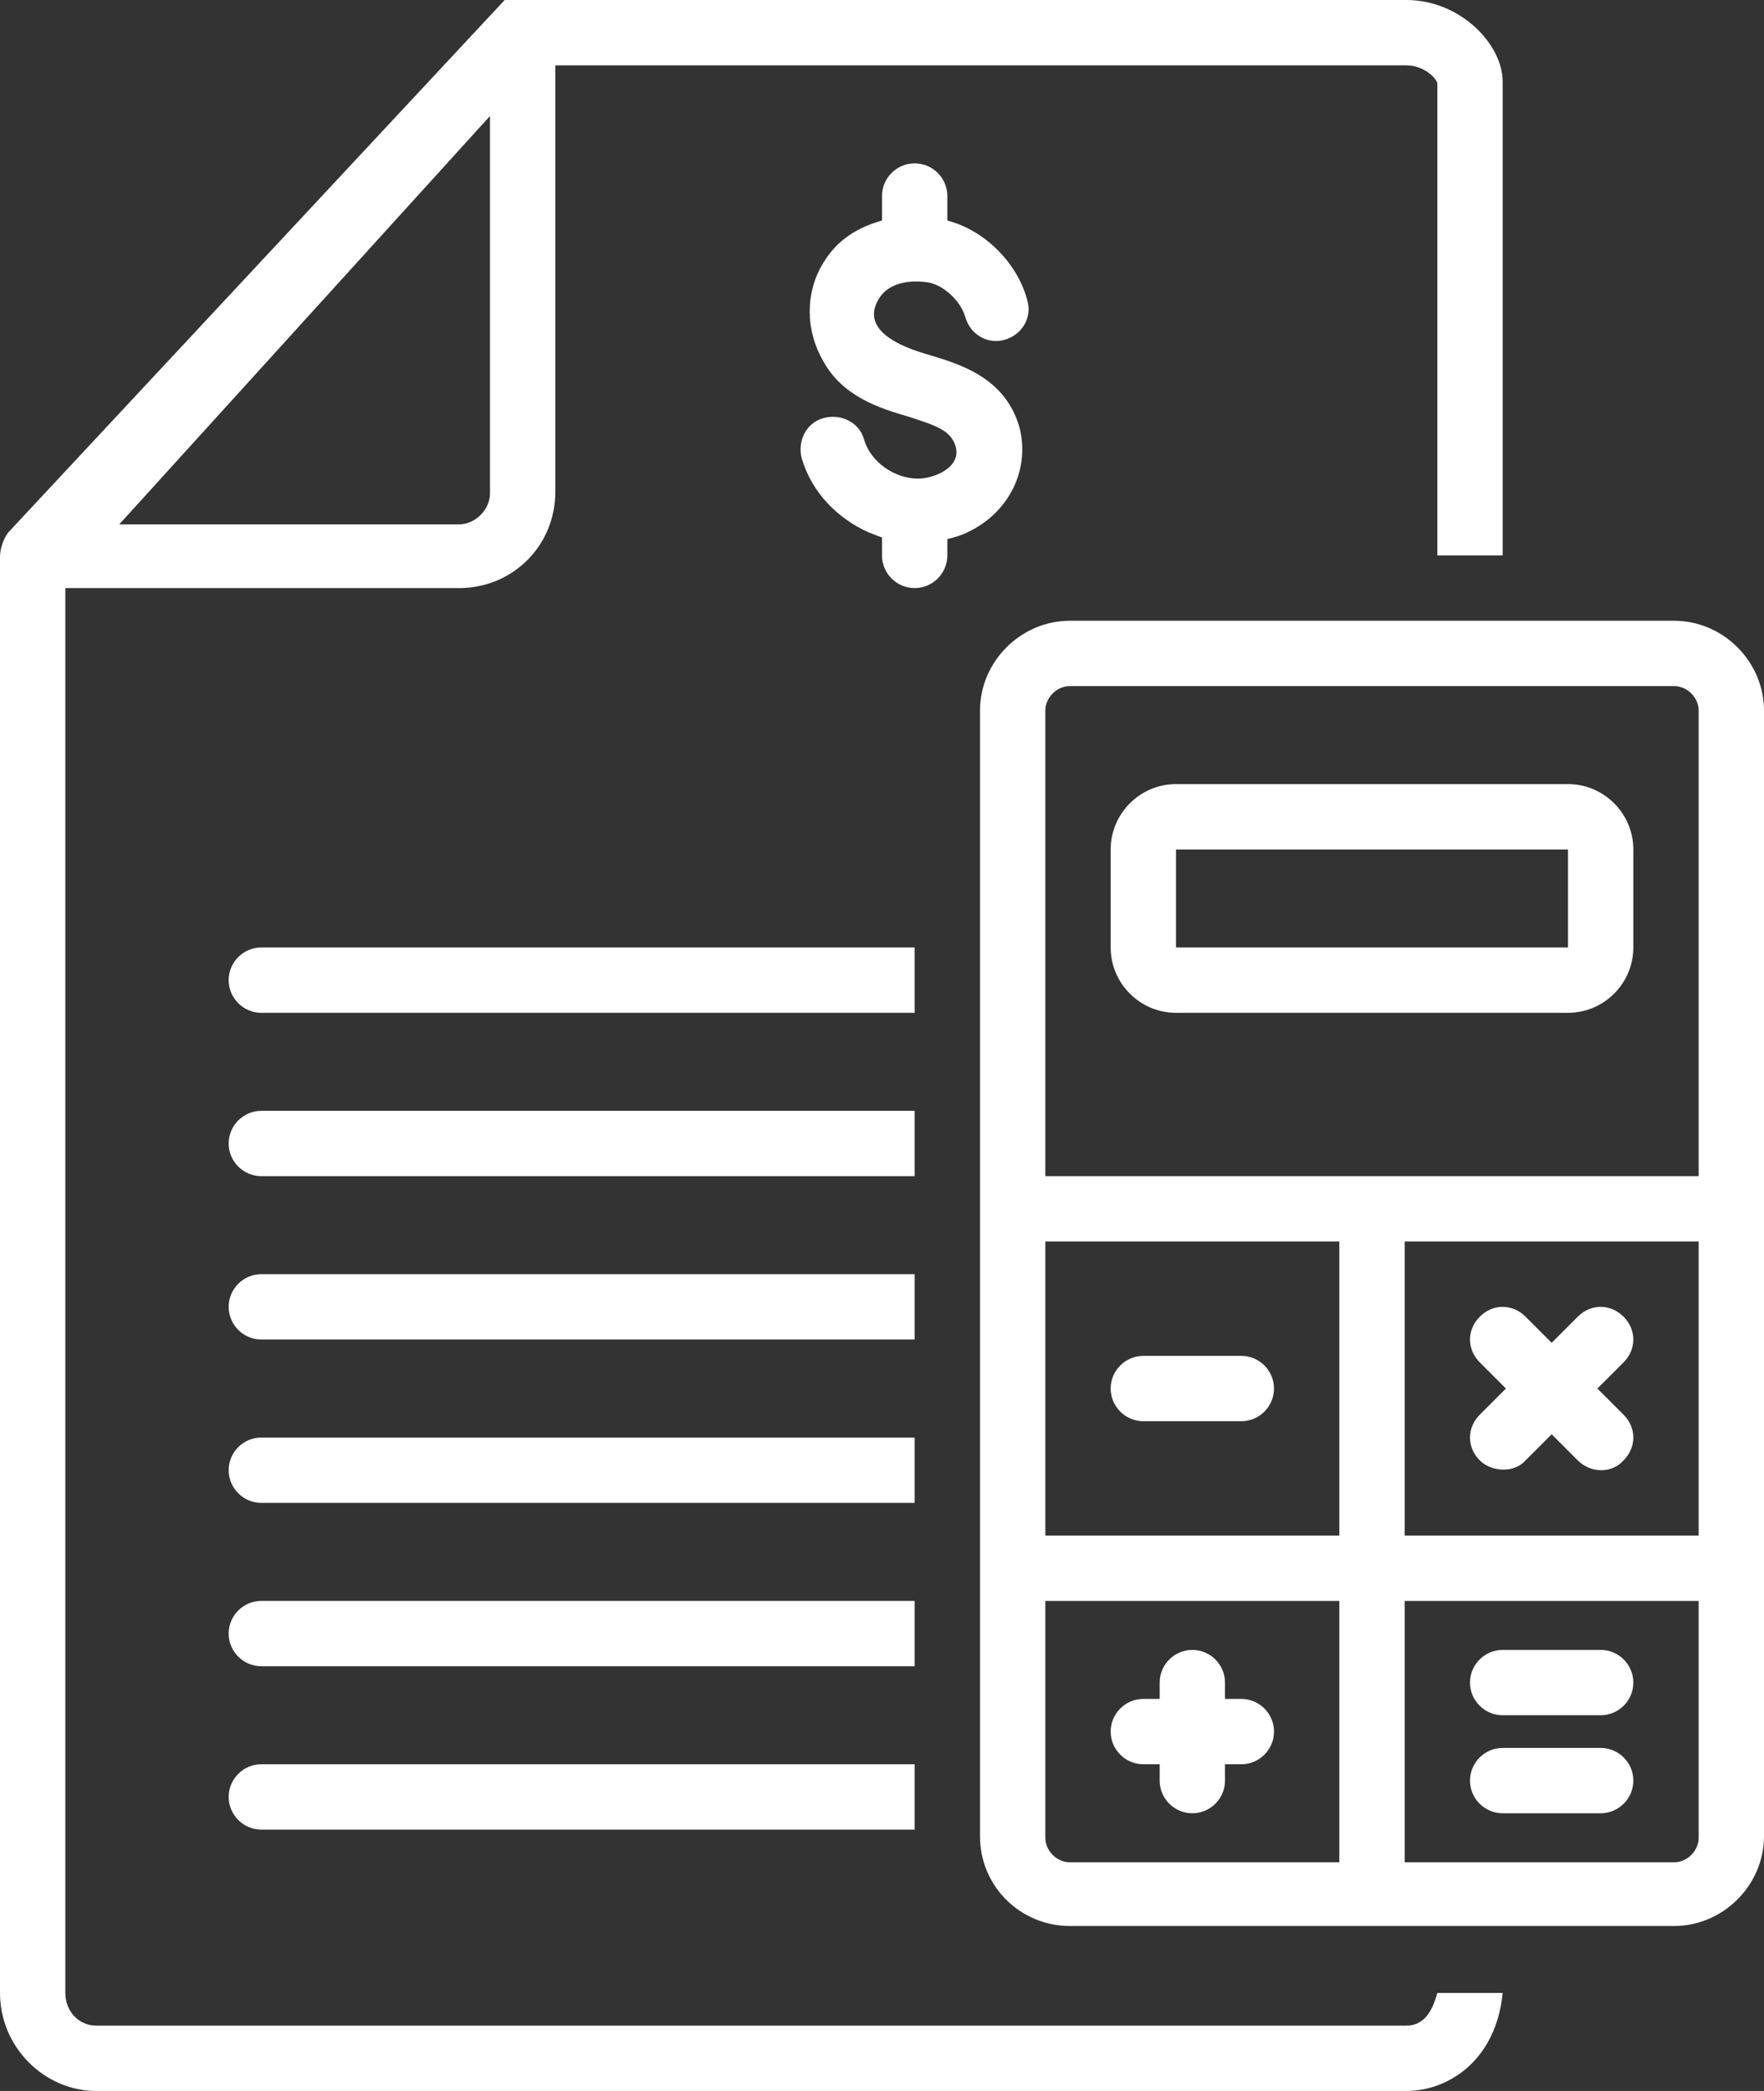
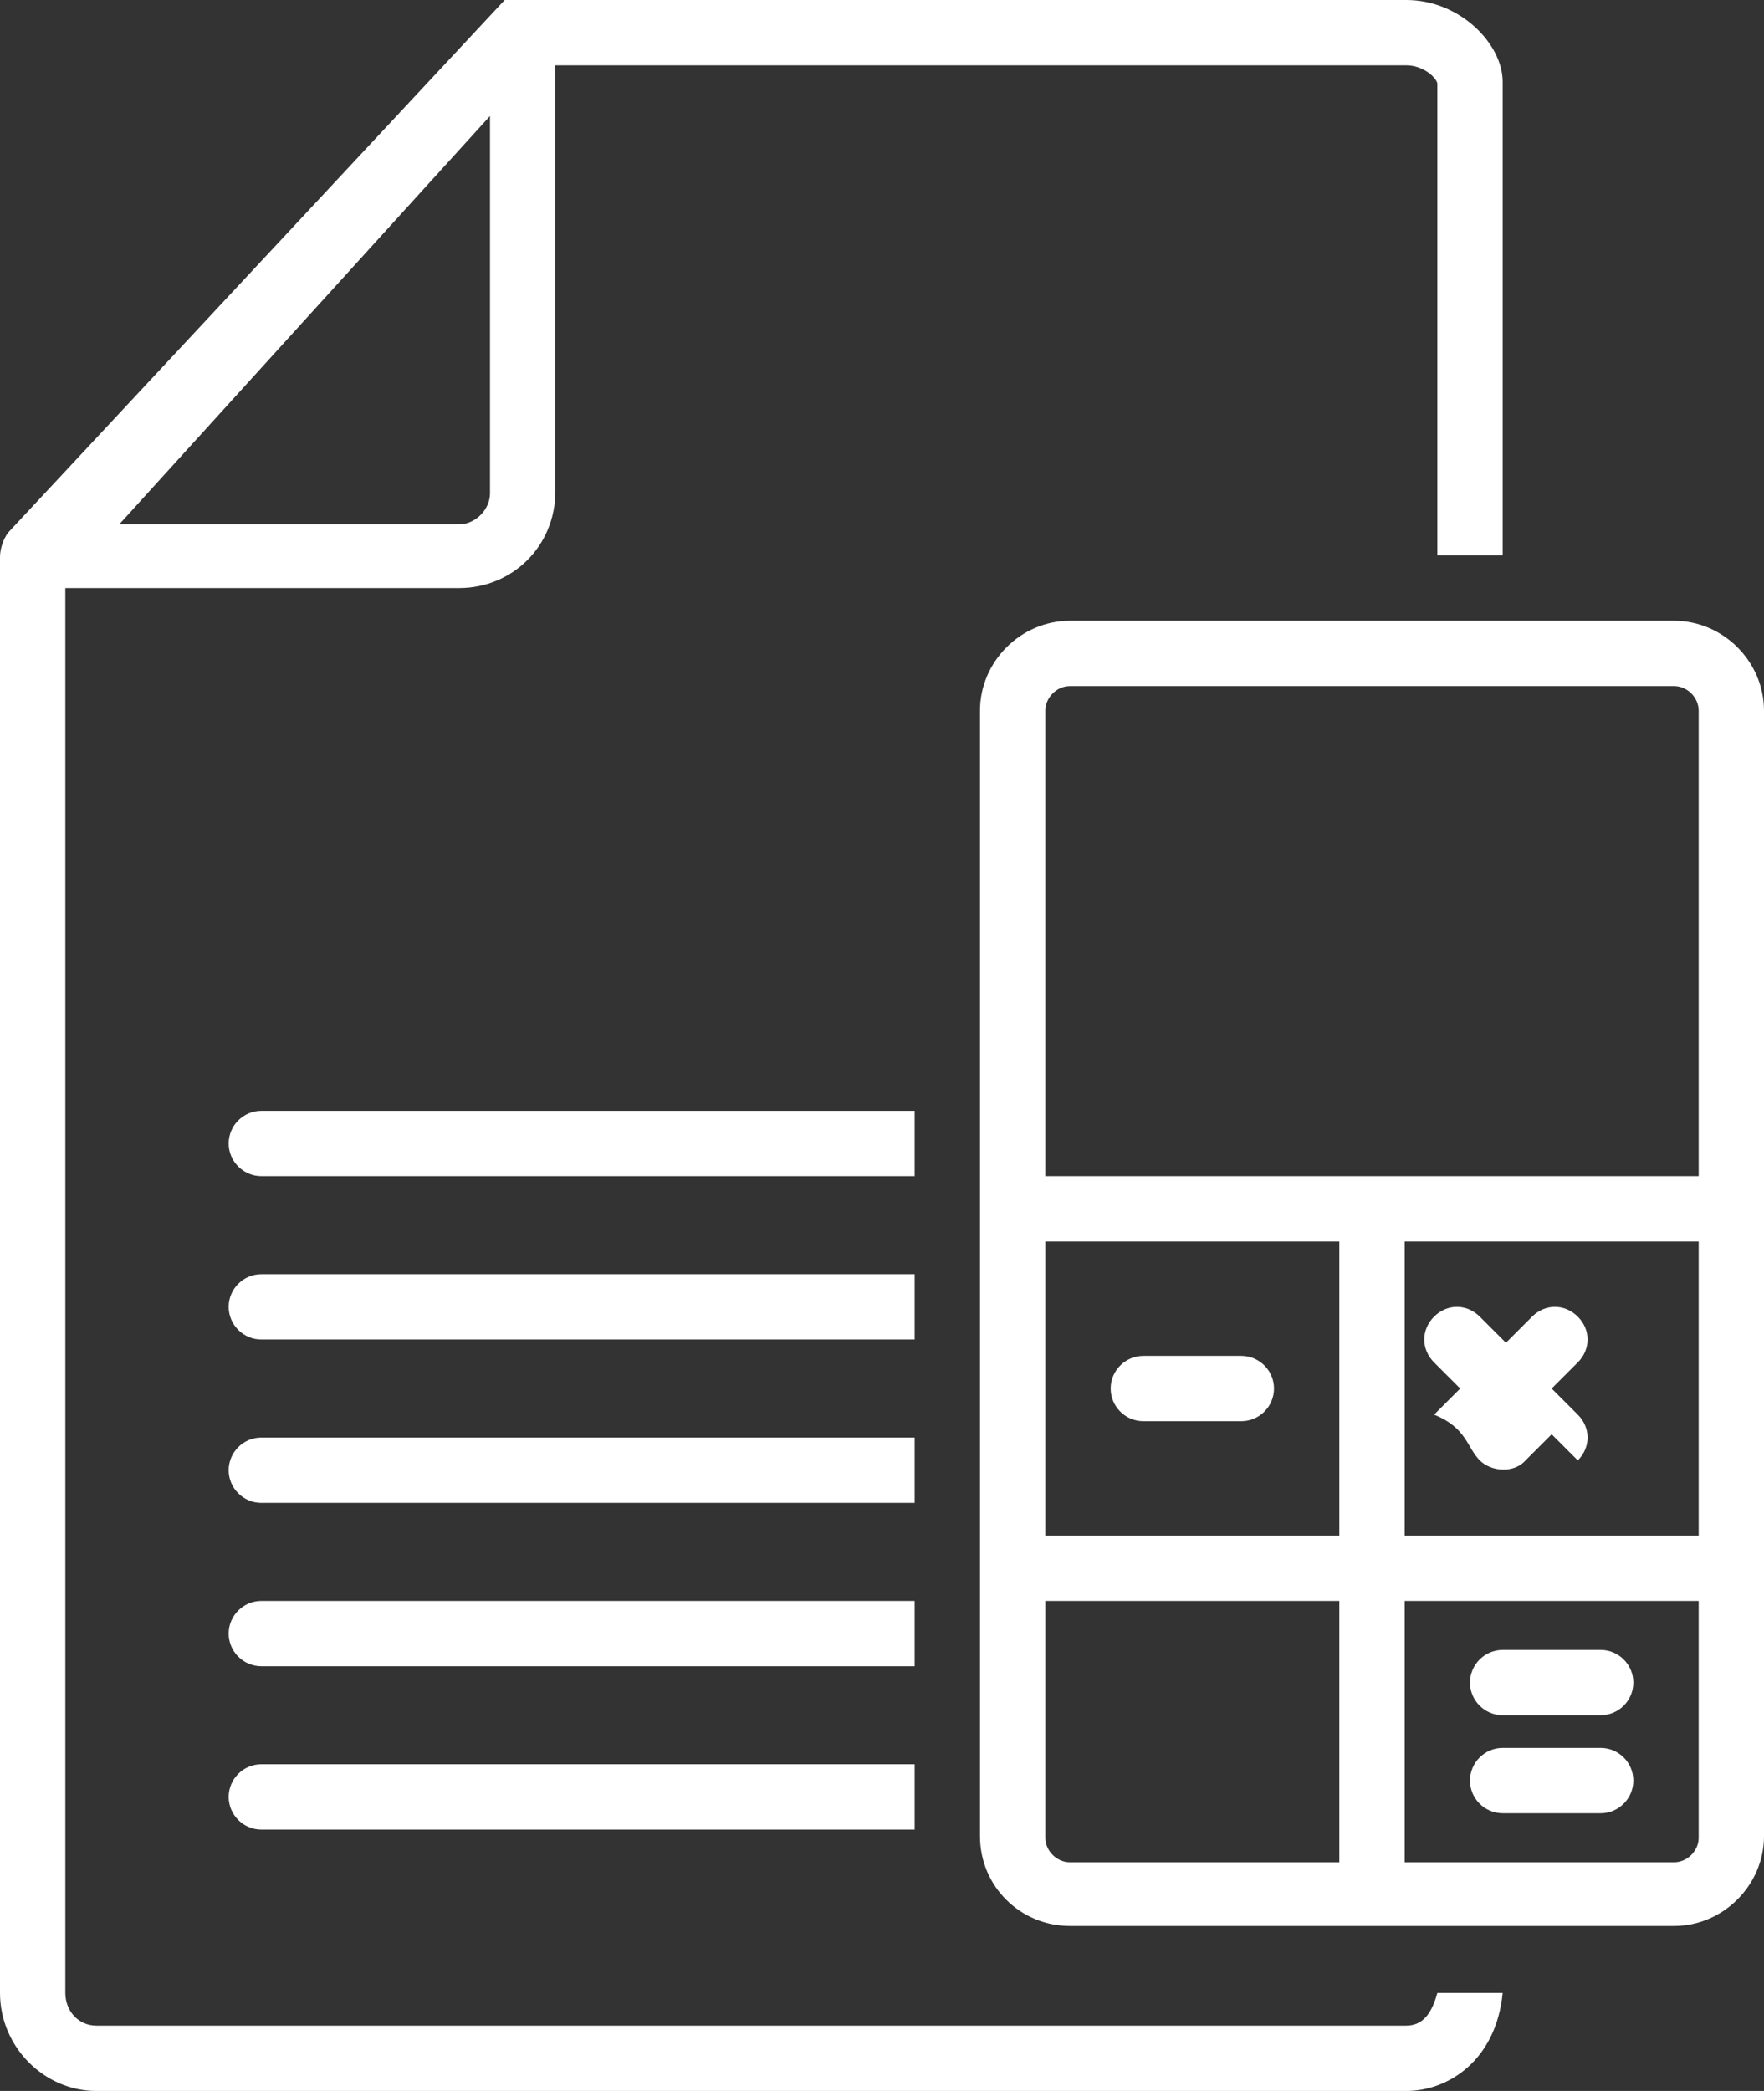
<svg xmlns="http://www.w3.org/2000/svg" fill="#ffffff" height="128" preserveAspectRatio="xMidYMid meet" version="1" viewBox="10.0 0.0 108.0 128.0" width="108" zoomAndPan="magnify">
  <rect x="10.0" y="0.0" width="108.0" height="128.0" fill="#333333" stroke="none" />
  <g id="change1_1">
-     <path d="M66.9,17.3c0.9,0.2,1.9,1.1,2.2,2.1c0.3,1.1,1.4,1.7,2.4,1.4c1.1-0.3,1.7-1.4,1.4-2.4c-0.6-2.3-2.6-4.3-4.9-4.9V12 c0-1.1-0.9-2-2-2s-2,0.9-2,2v1.5c-1.4,0.4-2.7,1.1-3.6,2.6c-1.1,1.8-1.1,4.1,0,6c1.2,2.2,3.5,2.9,5.2,3.4c1.9,0.6,2.6,0.9,2.9,1.8 c0.4,1.3-1.3,2-2.3,2c-1.4,0-2.9-1-3.3-2.4c-0.3-1.1-1.5-1.6-2.5-1.3c-1.1,0.3-1.6,1.5-1.3,2.5c0.6,2,2.1,3.6,4.1,4.5 c0.3,0.1,0.5,0.2,0.8,0.3V34c0,1.1,0.9,2,2,2s2-0.9,2-2v-1c0.4-0.1,0.8-0.2,1.2-0.4c2.6-1.2,3.9-3.9,3.2-6.5c-0.9-3-3.6-3.8-5.6-4.4 c-1.4-0.4-4.2-1.4-3-3.4C64.4,17.3,65.7,17.1,66.9,17.3z" fill="inherit" />
-   </g>
+     </g>
  <g id="change1_2">
-     <path d="M66,58H26c-1.1,0-2,0.9-2,2s0.9,2,2,2h40V58z" fill="inherit" />
-   </g>
+     </g>
  <g id="change1_3">
    <path d="M66,68H26c-1.1,0-2,0.9-2,2s0.9,2,2,2h40V68z" fill="inherit" />
  </g>
  <g id="change1_4">
    <path d="M66,78H26c-1.1,0-2,0.9-2,2s0.9,2,2,2h40V78z" fill="inherit" />
  </g>
  <g id="change1_5">
    <path d="M66,88H26c-1.1,0-2,0.9-2,2s0.9,2,2,2h40V88z" fill="inherit" />
  </g>
  <g id="change1_6">
    <path d="M66,98H26c-1.1,0-2,0.9-2,2s0.9,2,2,2h40V98z" fill="inherit" />
  </g>
  <g id="change1_7">
    <path d="M24,110c0,1.1,0.9,2,2,2h40v-4H26C24.9,108,24,108.9,24,110z" fill="inherit" />
  </g>
  <g id="change1_8">
    <path d="M96.1,124H15.9c-1.1,0-1.9-0.9-1.9-2V36h24.1c3.3,0,5.9-2.6,5.9-5.9V4h52.1c1,0,1.8,0.7,1.9,1.1V34h4V5c0-2.3-2.6-5-5.9-5 H40.9L10.5,32.6C10.2,33,10,33.6,10,34.1l0,0V122c0,3.3,2.7,6,5.9,6h80.2c2.6,0,5.5-1.9,5.9-6h-4C97.7,123.1,97.2,124,96.1,124z M40,7.1v23.1c0,1-0.9,1.9-1.9,1.9H17.3L40,7.1z" fill="inherit" />
  </g>
  <g id="change1_9">
    <path d="M112.5,38h-37c-3,0-5.5,2.5-5.5,5.5v68.9c0,3.1,2.5,5.5,5.5,5.5h37c3,0,5.5-2.5,5.5-5.5V43.5C118,40.5,115.5,38,112.5,38z M92,114H75.5c-0.8,0-1.5-0.7-1.5-1.5V98h18V114z M92,94H74V76h18V94z M114,112.5c0,0.8-0.7,1.5-1.5,1.5H96V98h18V112.5z M114,94H96 V76h18V94z M114,72H74V43.5c0-0.8,0.7-1.5,1.5-1.5h37c0.8,0,1.5,0.7,1.5,1.5V72z" fill="inherit" />
  </g>
  <g id="change1_10">
-     <path d="M106,48H82c-2.2,0-4,1.8-4,4v6c0,2.2,1.8,4,4,4h24c2.2,0,4-1.8,4-4v-6C110,49.8,108.2,48,106,48z M106,58H82v-6h24V58z" fill="inherit" />
-   </g>
+     </g>
  <g id="change1_11">
    <path d="M80,87h6c1.1,0,2-0.9,2-2s-0.9-2-2-2h-6c-1.1,0-2,0.9-2,2S78.9,87,80,87z" fill="inherit" />
  </g>
  <g id="change1_12">
-     <path d="M80,108h1v1c0,1.1,0.9,2,2,2s2-0.9,2-2v-1h1c1.1,0,2-0.9,2-2s-0.9-2-2-2h-1v-1c0-1.1-0.9-2-2-2s-2,0.9-2,2v1h-1 c-1.1,0-2,0.9-2,2S78.9,108,80,108z" fill="inherit" />
-   </g>
+     </g>
  <g id="change1_13">
    <path d="M102,105h6c1.1,0,2-0.9,2-2s-0.9-2-2-2h-6c-1.1,0-2,0.9-2,2S100.9,105,102,105z" fill="inherit" />
  </g>
  <g id="change1_14">
    <path d="M102,111h6c1.1,0,2-0.9,2-2s-0.9-2-2-2h-6c-1.1,0-2,0.9-2,2S100.9,111,102,111z" fill="inherit" />
  </g>
  <g id="change1_15">
-     <path d="M100.6,89.4c0.7,0.7,2.1,0.8,2.8,0l1.6-1.6c0,0,1.6,1.6,1.6,1.6c0.8,0.8,2.1,0.8,2.8,0c0.8-0.8,0.8-2,0-2.8l-1.6-1.6 l1.6-1.6c0.8-0.8,0.8-2,0-2.8c-0.8-0.8-2-0.8-2.8,0l-1.6,1.6l-1.6-1.6c-0.8-0.8-2-0.8-2.8,0c-0.8,0.8-0.8,2,0,2.8l1.6,1.6l-1.6,1.6 C99.8,87.4,99.8,88.6,100.6,89.4z" fill="inherit" />
+     <path d="M100.6,89.4c0.7,0.7,2.1,0.8,2.8,0l1.6-1.6c0,0,1.6,1.6,1.6,1.6c0.8-0.8,0.8-2,0-2.8l-1.6-1.6 l1.6-1.6c0.8-0.8,0.8-2,0-2.8c-0.8-0.8-2-0.8-2.8,0l-1.6,1.6l-1.6-1.6c-0.8-0.8-2-0.8-2.8,0c-0.8,0.8-0.8,2,0,2.8l1.6,1.6l-1.6,1.6 C99.8,87.4,99.8,88.6,100.6,89.4z" fill="inherit" />
  </g>
</svg>